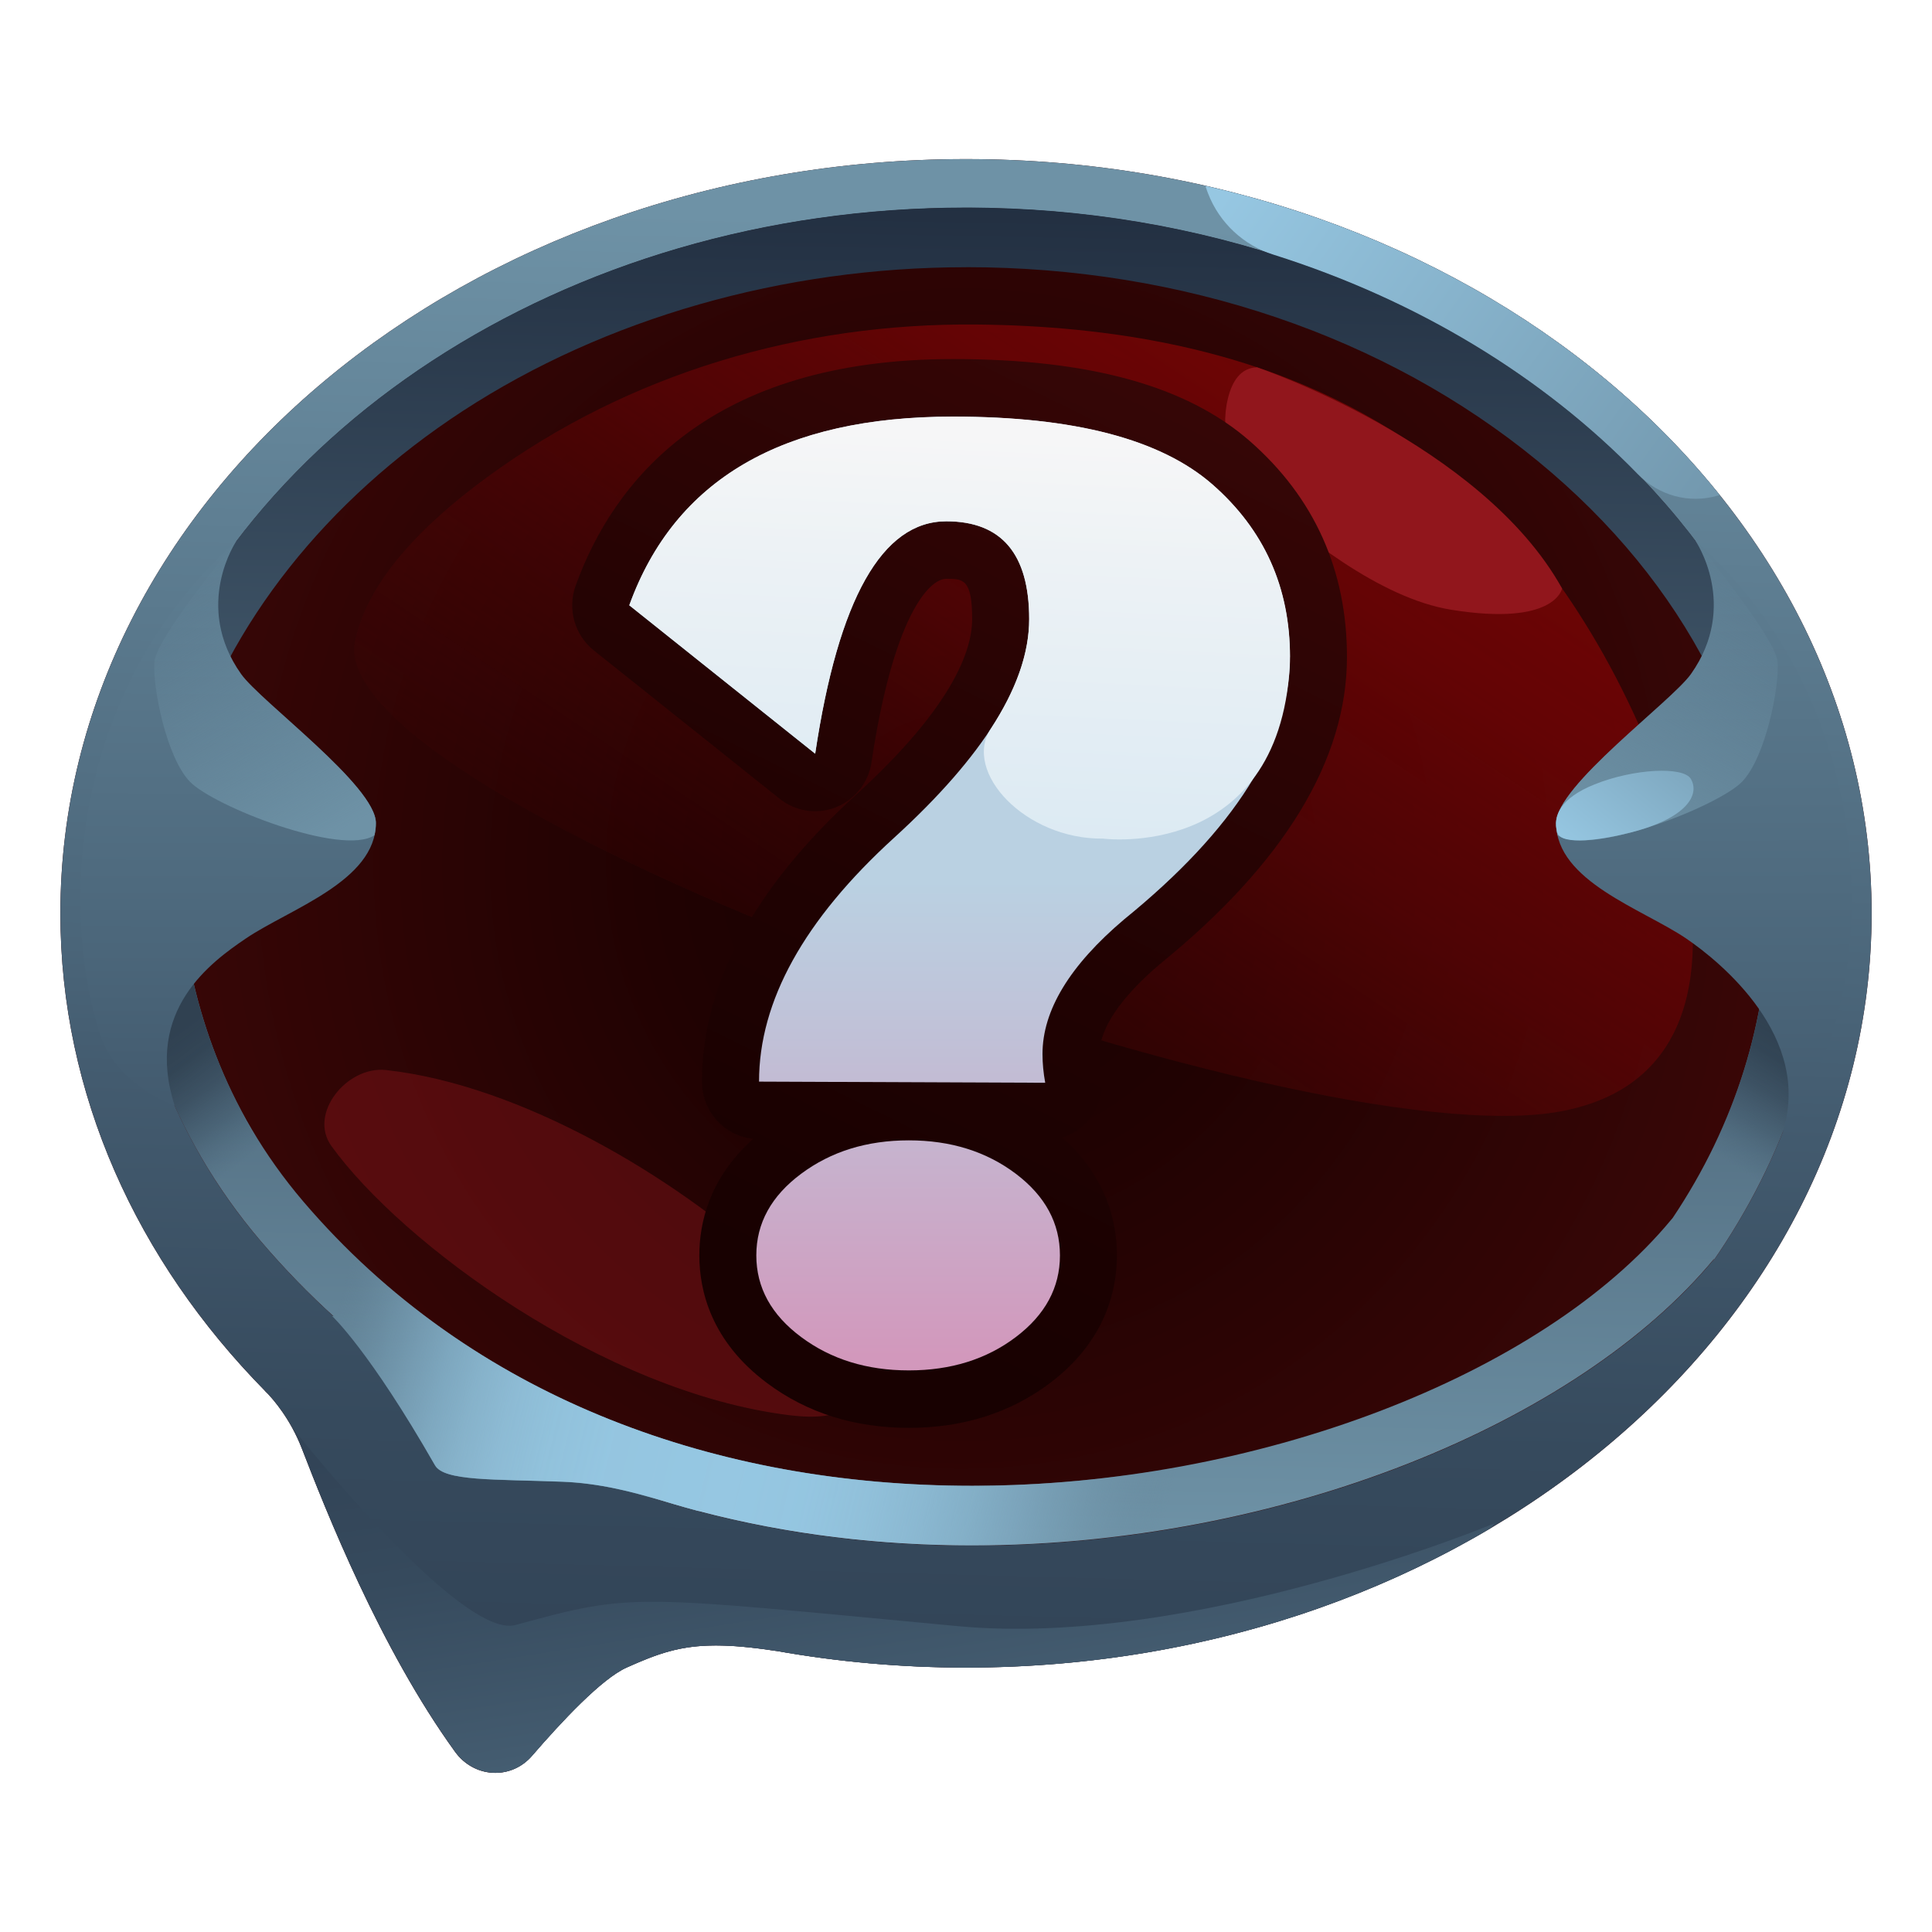
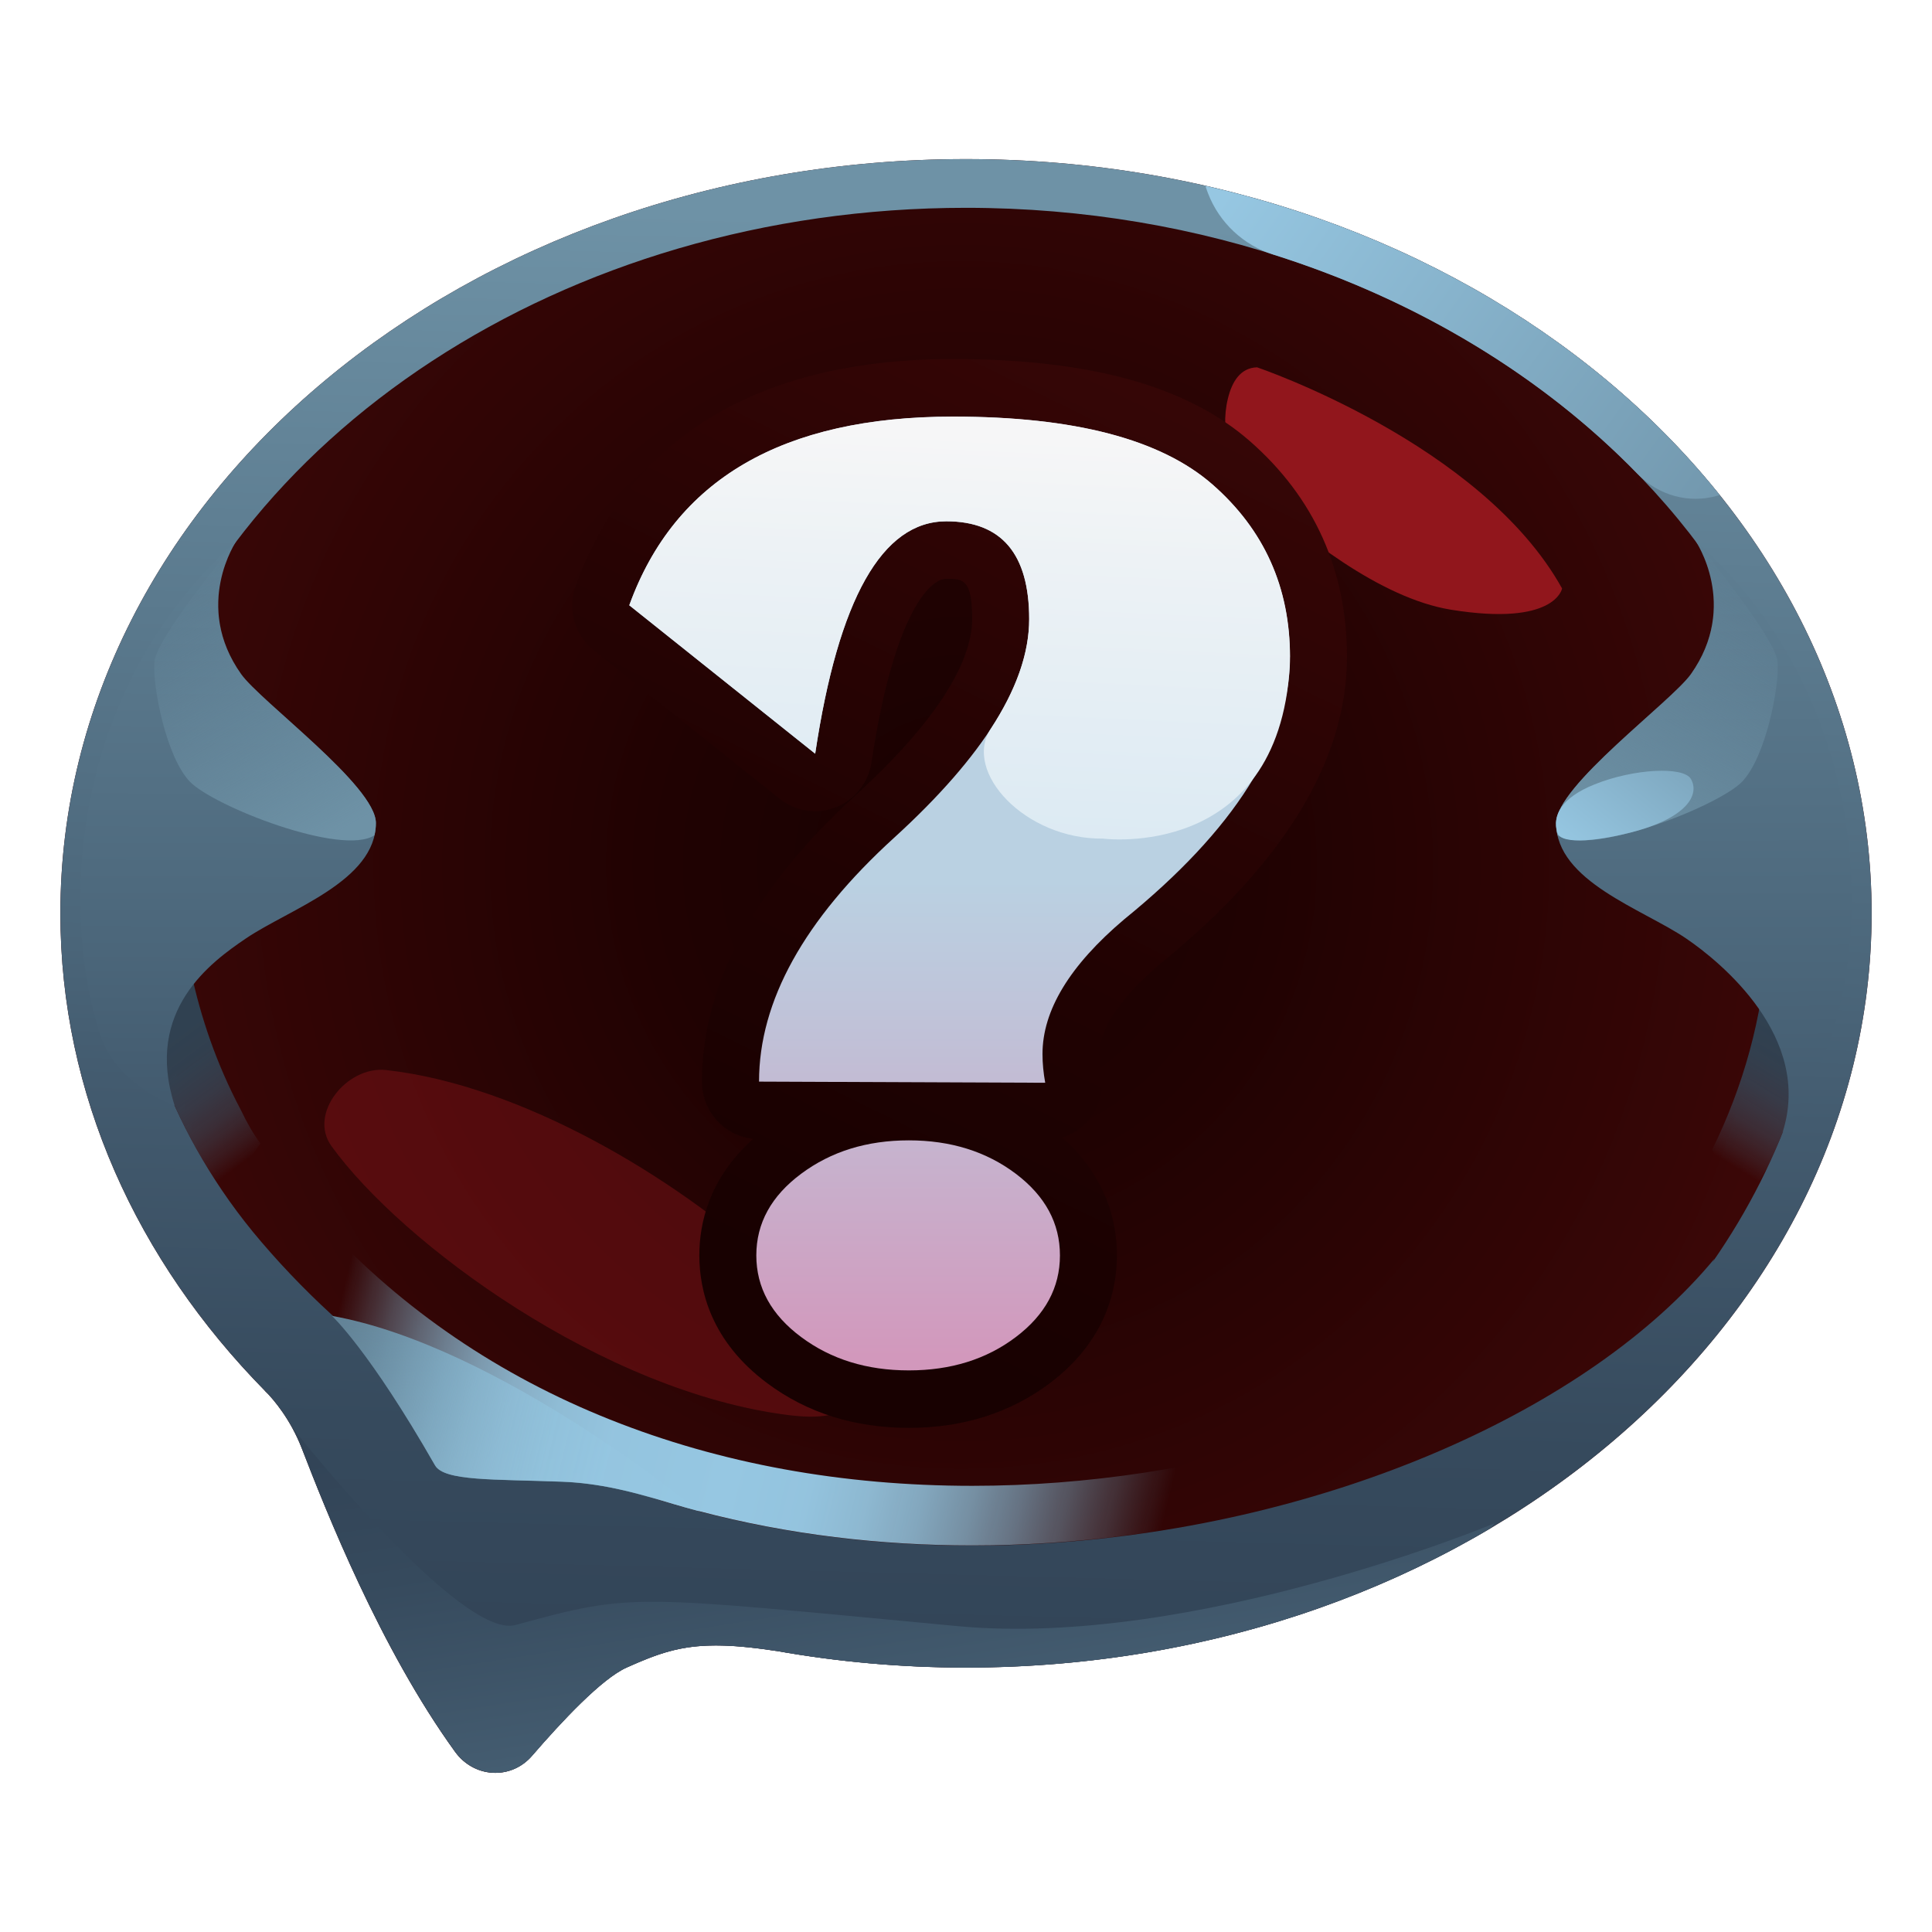
<svg xmlns="http://www.w3.org/2000/svg" width="32" height="32" viewBox="0 0 32 32" fill="none">
  <path d="M16 2.635C7.715 2.635 1 8.228 1 15.128C1 18.129 2.271 20.883 4.388 23.036V23.038C4.388 23.038 4.402 23.052 4.422 23.072L4.426 23.075C4.524 23.177 4.81 23.501 5 23.993C5.397 25.019 6.297 27.303 7.538 29.016C7.852 29.45 8.463 29.486 8.812 29.081C9.3 28.515 9.964 27.805 10.377 27.62C11.118 27.289 11.564 27.146 12.85 27.344C12.853 27.344 12.855 27.344 12.857 27.344C13.871 27.524 14.922 27.62 16 27.62C24.285 27.62 31 22.027 31 15.127C31 8.227 24.285 2.635 16 2.635Z" fill="url(#paint0_radial_481_21542)" />
-   <path d="M16.169 5.375C13.282 5.349 10.43 6.172 8.065 7.906C7.003 8.684 6.088 9.618 5.879 10.618C5.321 13.284 21.517 19.225 25.861 18.406C30.204 17.586 27.084 10.624 24.839 8.517C23.183 6.963 20.755 5.418 16.169 5.375Z" fill="url(#paint1_linear_481_21542)" />
  <path d="M16 2.635C7.715 2.635 1 8.228 1 15.128C1 18.129 2.271 20.882 4.388 23.036V23.038C4.388 23.038 4.402 23.052 4.422 23.072C4.423 23.073 4.425 23.074 4.426 23.075C4.524 23.177 4.81 23.501 5 23.993C5.397 25.019 6.297 27.303 7.538 29.016C7.705 29.246 7.954 29.364 8.205 29.364C8.427 29.364 8.648 29.271 8.812 29.081C9.3 28.515 9.964 27.805 10.377 27.62C10.887 27.392 11.257 27.254 11.857 27.254C12.129 27.254 12.449 27.282 12.85 27.344C12.852 27.344 12.855 27.344 12.857 27.344C13.87 27.524 14.922 27.62 16 27.62C24.285 27.62 31 22.027 31 15.127C31 8.227 24.285 2.635 16 2.635ZM16 3.442C23.846 3.442 30.229 8.685 30.229 15.128C30.229 17.227 29.552 19.198 28.367 20.902C28.386 20.867 28.396 20.849 28.396 20.849C24.258 25.854 11.108 28.502 4.326 20.567C1.273 16.997 2.096 12.738 2.179 12.347C3.704 7.241 9.321 3.442 16 3.442Z" fill="url(#paint2_linear_481_21542)" />
  <path d="M20.821 6.084C20.821 6.084 24.538 7.342 25.873 9.747C25.873 9.747 25.764 10.379 24.035 10.099C22.847 9.908 21.533 8.84 20.827 8.191C20.397 7.795 20.196 7.181 20.338 6.601C20.406 6.319 20.547 6.092 20.821 6.084Z" fill="#91161C" />
-   <path d="M16 4.425C19.585 4.425 22.95 5.567 25.476 7.641C27.934 9.66 29.287 12.318 29.287 15.124C29.287 16.885 28.741 18.627 27.705 20.173L27.682 20.2C25.535 22.796 20.775 24.609 16.105 24.609C13.95 24.609 11.931 24.241 10.105 23.513C8.1 22.714 6.392 21.5 5.029 19.907C2.337 16.757 3.015 12.976 3.096 12.58C3.784 10.33 5.406 8.281 7.666 6.807C10.021 5.271 12.98 4.426 16.001 4.426M16 3.438C9.331 3.438 3.718 7.227 2.184 12.321L2.181 12.332C2.112 12.649 1.241 16.955 4.326 20.565C7.416 24.179 11.825 25.596 16.104 25.596C21.217 25.596 26.141 23.57 28.394 20.846C28.392 20.851 28.383 20.868 28.368 20.898C29.553 19.193 30.23 17.223 30.23 15.123C30.23 8.68 23.847 3.438 16 3.438V3.438Z" fill="url(#paint3_linear_481_21542)" />
  <path d="M4.313 18.94L3.73 19.792C3.73 19.792 3.73 19.792 3.728 19.79C2.977 18.705 2.54 17.586 2.296 16.556C2.579 16.325 2.955 16.18 3.167 16.111C3.322 16.833 3.578 17.611 3.992 18.39C4.086 18.587 4.19 18.772 4.307 18.931C4.309 18.934 4.312 18.937 4.313 18.94Z" fill="url(#paint4_linear_481_21542)" />
  <path d="M29.274 19.335C29.18 19.499 29.078 19.661 28.966 19.822C28.982 19.833 28.997 19.846 29.01 19.856C28.995 19.884 28.98 19.912 28.965 19.94L28.355 19.05C28.88 17.985 29.189 16.853 29.267 15.707C29.578 15.955 29.925 16.247 30.141 16.427C30.005 17.441 29.708 18.417 29.274 19.335Z" fill="url(#paint5_linear_481_21542)" />
  <path d="M28.484 8.199C28.476 8.202 28.464 8.206 28.448 8.21C27.98 8.346 27.474 8.21 27.127 7.853C25.557 6.238 23.478 4.97 21.09 4.217C20.602 4.064 20.198 3.695 20.008 3.201C19.978 3.124 19.967 3.079 19.967 3.079H19.969C23.495 3.882 26.503 5.731 28.484 8.199Z" fill="url(#paint6_linear_481_21542)" />
  <g opacity="0.4">
    <path d="M6.391 17.723C5.749 17.653 5.101 18.445 5.49 18.983C6.651 20.592 9.991 23.063 13.082 23.441C16.597 23.87 10.883 18.218 6.391 17.723Z" fill="#91161C" />
  </g>
  <path d="M5.498 21.795C5.498 21.795 6.114 22.363 7.205 24.271C7.357 24.536 8.182 24.499 9.311 24.543C10.23 24.577 10.97 24.88 11.573 25.029C11.573 25.029 8.265 22.29 5.498 21.795Z" fill="url(#paint7_linear_481_21542)" />
  <path d="M20.7 7.305C19.655 6.392 18.047 5.947 15.783 5.947C11.74 5.947 10.153 7.987 9.535 9.699C9.395 10.085 9.517 10.518 9.836 10.773L12.915 13.231C13.18 13.442 13.535 13.494 13.848 13.37C14.161 13.245 14.385 12.962 14.435 12.625C14.794 10.226 15.382 9.587 15.673 9.587C15.949 9.587 16.102 9.587 16.102 10.253C16.102 10.782 15.768 11.716 14.176 13.167C12.485 14.708 11.627 16.306 11.627 17.915C11.627 18.408 11.998 18.814 12.476 18.862C11.745 19.515 11.583 20.26 11.583 20.792C11.583 21.377 11.778 22.218 12.709 22.911C13.367 23.402 14.156 23.65 15.053 23.65C15.95 23.65 16.738 23.4 17.391 22.908C18.308 22.215 18.5 21.375 18.5 20.792C18.5 20.255 18.337 19.5 17.595 18.843C17.765 18.789 17.919 18.686 18.036 18.544C18.216 18.327 18.291 18.04 18.24 17.762C18.222 17.656 18.211 17.553 18.211 17.457C18.211 17.039 18.559 16.522 19.218 15.963C21.27 14.296 22.31 12.587 22.31 10.882C22.31 9.443 21.768 8.24 20.7 7.305Z" fill="url(#paint8_linear_481_21542)" />
  <path d="M17.312 17.934L12.572 17.915C12.572 16.581 13.317 15.235 14.809 13.876C16.301 12.516 17.047 11.31 17.047 10.255C17.047 9.175 16.589 8.635 15.674 8.635C14.611 8.635 13.887 9.918 13.502 12.484L10.423 10.026C11.176 7.943 12.963 6.901 15.784 6.901C17.792 6.901 19.224 7.276 20.081 8.025C20.937 8.775 21.365 9.727 21.365 10.883C21.365 12.293 20.449 13.742 18.619 15.228C17.718 15.991 17.267 16.734 17.267 17.458C17.267 17.611 17.282 17.769 17.312 17.934ZM15.053 22.698C14.358 22.698 13.764 22.514 13.27 22.146C12.775 21.778 12.527 21.327 12.527 20.793C12.527 20.26 12.775 19.809 13.27 19.441C13.765 19.072 14.359 18.888 15.053 18.888C15.747 18.888 16.337 19.073 16.825 19.441C17.312 19.809 17.556 20.26 17.556 20.793C17.556 21.327 17.312 21.778 16.825 22.146C16.337 22.515 15.747 22.698 15.053 22.698Z" fill="url(#paint9_linear_481_21542)" />
  <path d="M24.749 25.235C24.73 25.261 24.711 25.287 24.692 25.311C22.239 26.766 19.24 27.621 16.001 27.621C14.922 27.621 13.872 27.525 12.858 27.344C12.858 27.344 12.855 27.344 12.853 27.344C12.451 27.283 12.132 27.254 11.86 27.254C11.26 27.254 10.89 27.392 10.381 27.62C9.968 27.804 9.303 28.515 8.815 29.08C8.651 29.27 8.43 29.362 8.209 29.362C7.958 29.362 7.708 29.245 7.541 29.014C6.301 27.302 5.399 25.017 5.003 23.991C4.955 23.866 4.9 23.753 4.846 23.651C4.922 23.752 7.639 27.162 8.539 26.915C10.507 26.377 10.413 26.422 15.862 26.934C19.783 27.302 24.752 25.232 24.752 25.232L24.749 25.235Z" fill="url(#paint10_linear_481_21542)" />
  <path d="M21.366 10.883C21.366 10.935 21.366 10.987 21.363 11.039C21.165 14.268 18.269 13.89 18.269 13.89C16.979 13.904 15.944 12.784 16.409 12.073C16.834 11.423 17.046 10.816 17.046 10.254C17.046 9.174 16.589 8.634 15.674 8.634C14.611 8.634 13.886 9.917 13.502 12.483L10.423 10.025C11.177 7.941 12.963 6.9 15.784 6.9C17.793 6.9 19.225 7.274 20.083 8.024C20.939 8.774 21.367 9.726 21.367 10.882L21.366 10.883Z" fill="url(#paint11_linear_481_21542)" />
  <path d="M21.669 23.779C21.486 24.033 21.266 24.528 21.04 24.977C19.475 25.374 17.8 25.597 16.103 25.597C14.588 25.597 13.056 25.419 11.572 25.028C11.551 25.023 11.528 25.018 11.507 25.011C11.451 24.996 11.395 24.98 11.34 24.965C11.219 24.932 11.092 24.893 10.96 24.853C10.486 24.714 9.94 24.565 9.311 24.541C8.181 24.498 7.356 24.534 7.205 24.269C6.115 22.362 5.499 21.794 5.499 21.794C5.507 21.796 5.514 21.797 5.523 21.799C5.324 21.619 5.13 21.43 4.939 21.235C5.019 21.011 5.21 20.622 5.376 20.297C6.679 21.699 8.267 22.78 10.105 23.513C11.93 24.241 13.951 24.61 16.105 24.61C18.006 24.61 19.922 24.31 21.671 23.778L21.669 23.779Z" fill="url(#paint12_linear_481_21542)" />
  <path d="M3.918 8.957C3.918 8.957 3.187 10.024 3.992 11.163C4.313 11.619 6.228 13.018 6.226 13.633C6.223 14.596 4.797 15.054 4.074 15.543C3.505 15.929 2.384 16.731 2.892 18.309C2.892 18.309 1.943 17.991 1.663 17.148C1.024 15.234 1.076 11.498 3.918 8.957Z" fill="url(#paint13_linear_481_21542)" />
  <path d="M6.226 13.633C6.226 13.703 6.218 13.77 6.202 13.835C5.66 14.189 3.532 13.352 3.143 12.945C2.753 12.537 2.523 11.367 2.558 10.958C2.593 10.562 3.837 9.055 3.916 8.962C3.862 9.043 3.221 10.07 3.992 11.163C4.314 11.62 6.228 13.017 6.226 13.633Z" fill="url(#paint14_linear_481_21542)" />
  <path d="M28.082 8.957C28.082 8.957 28.813 10.024 28.009 11.163C27.687 11.619 25.773 13.018 25.774 13.633C25.777 14.596 27.203 15.054 27.926 15.543C28.495 15.929 30.032 17.181 29.524 18.759C29.524 18.759 30.057 17.991 30.337 17.148C30.976 15.233 30.924 11.498 28.082 8.956V8.957Z" fill="url(#paint15_linear_481_21542)" />
  <path d="M25.774 13.633C25.774 13.703 25.782 13.77 25.798 13.835C26.34 14.189 28.468 13.352 28.857 12.945C29.247 12.537 29.477 11.367 29.442 10.958C29.407 10.562 28.163 9.055 28.084 8.962C28.138 9.043 28.779 10.07 28.009 11.163C27.686 11.62 25.773 13.017 25.774 13.633Z" fill="url(#paint16_linear_481_21542)" />
  <path d="M28.005 12.9C28.156 13.155 27.954 13.547 27.012 13.788C26.566 13.903 25.856 14.018 25.791 13.786C25.714 13.512 25.852 13.216 26.411 12.992C27.064 12.729 27.882 12.692 28.005 12.9Z" fill="url(#paint17_linear_481_21542)" />
  <defs>
    <radialGradient id="paint0_radial_481_21542" cx="0" cy="0" r="1" gradientUnits="userSpaceOnUse" gradientTransform="translate(15.925 14.313) scale(21.823 22.849)">
      <stop stop-color="#180101" />
      <stop offset="0.223" stop-color="#200202" />
      <stop offset="0.572" stop-color="#360606" />
      <stop offset="0.792" stop-color="#480909" />
      <stop offset="0.855" stop-color="#430808" />
      <stop offset="0.921" stop-color="#370606" />
      <stop offset="0.987" stop-color="#230203" />
      <stop offset="1" stop-color="#1E0203" />
    </radialGradient>
    <linearGradient id="paint1_linear_481_21542" x1="9.163" y1="25.168" x2="21.857" y2="6.128" gradientUnits="userSpaceOnUse">
      <stop offset="0.293" stop-color="#300405" stop-opacity="0" />
      <stop offset="0.509" stop-color="#490405" stop-opacity="0.414" />
      <stop offset="0.71" stop-color="#5C0405" stop-opacity="0.734" />
      <stop offset="0.874" stop-color="#680405" stop-opacity="0.929" />
      <stop offset="0.982" stop-color="#6D0505" />
    </linearGradient>
    <linearGradient id="paint2_linear_481_21542" x1="15.67" y1="27.724" x2="16.301" y2="3.64" gradientUnits="userSpaceOnUse">
      <stop stop-color="#324457" />
      <stop offset="0.164" stop-color="#364A5D" />
      <stop offset="0.394" stop-color="#435B6F" />
      <stop offset="0.495" stop-color="#4B667A" />
      <stop offset="1" stop-color="#6E92A6" />
    </linearGradient>
    <linearGradient id="paint3_linear_481_21542" x1="16.331" y1="3.36" x2="15.923" y2="25.411" gradientUnits="userSpaceOnUse">
      <stop stop-color="#222F41" />
      <stop offset="1" stop-color="#6E92A6" />
    </linearGradient>
    <linearGradient id="paint4_linear_481_21542" x1="2.745" y1="17.003" x2="4.279" y2="19.07" gradientUnits="userSpaceOnUse">
      <stop offset="0.072" stop-color="#304151" />
      <stop offset="0.265" stop-color="#314353" stop-opacity="0.944" />
      <stop offset="0.48" stop-color="#36495A" stop-opacity="0.778" />
      <stop offset="0.706" stop-color="#3D5365" stop-opacity="0.502" />
      <stop offset="0.937" stop-color="#476175" stop-opacity="0.12" />
      <stop offset="1" stop-color="#4B667A" stop-opacity="0" />
    </linearGradient>
    <linearGradient id="paint5_linear_481_21542" x1="29.683" y1="16.901" x2="28.337" y2="19.087" gradientUnits="userSpaceOnUse">
      <stop offset="0.072" stop-color="#304151" />
      <stop offset="0.265" stop-color="#314353" stop-opacity="0.944" />
      <stop offset="0.48" stop-color="#36495A" stop-opacity="0.778" />
      <stop offset="0.706" stop-color="#3D5365" stop-opacity="0.502" />
      <stop offset="0.937" stop-color="#476175" stop-opacity="0.12" />
      <stop offset="1" stop-color="#4B667A" stop-opacity="0" />
    </linearGradient>
    <linearGradient id="paint6_linear_481_21542" x1="20.522" y1="2.899" x2="31.198" y2="10.557" gradientUnits="userSpaceOnUse">
      <stop stop-color="#96C7E2" />
      <stop offset="1" stop-color="#65869A" />
    </linearGradient>
    <linearGradient id="paint7_linear_481_21542" x1="8.928" y1="2.223" x2="8.498" y2="25.445" gradientUnits="userSpaceOnUse">
      <stop stop-color="#222F41" />
      <stop offset="1" stop-color="#6E92A6" />
    </linearGradient>
    <linearGradient id="paint8_linear_481_21542" x1="11.567" y1="20.499" x2="21.493" y2="0.256" gradientUnits="userSpaceOnUse">
      <stop stop-color="#180101" />
      <stop offset="0.282" stop-color="#200202" />
      <stop offset="0.722" stop-color="#360606" />
      <stop offset="1" stop-color="#480909" />
    </linearGradient>
    <linearGradient id="paint9_linear_481_21542" x1="15.895" y1="14.574" x2="15.895" y2="22.473" gradientUnits="userSpaceOnUse">
      <stop stop-color="#BAD1E2" />
      <stop offset="0.364" stop-color="#C1BFD6" />
      <stop offset="1" stop-color="#D298BC" />
    </linearGradient>
    <linearGradient id="paint10_linear_481_21542" x1="14.522" y1="22.692" x2="15.558" y2="29.322" gradientUnits="userSpaceOnUse">
      <stop stop-color="#324457" />
      <stop offset="0.331" stop-color="#364A5D" />
      <stop offset="0.795" stop-color="#435B6F" />
      <stop offset="1" stop-color="#4B667A" />
    </linearGradient>
    <linearGradient id="paint11_linear_481_21542" x1="15.737" y1="13.853" x2="16.049" y2="7.218" gradientUnits="userSpaceOnUse">
      <stop stop-color="#DCEAF3" />
      <stop offset="0.711" stop-color="#EDF2F5" />
      <stop offset="1" stop-color="#F6F6F7" />
    </linearGradient>
    <linearGradient id="paint12_linear_481_21542" x1="5.549" y1="21.92" x2="19.265" y2="25.239" gradientUnits="userSpaceOnUse">
      <stop stop-color="#65869A" stop-opacity="0" />
      <stop offset="0.006" stop-color="#67899D" stop-opacity="0.047" />
      <stop offset="0.035" stop-color="#7195AB" stop-opacity="0.245" />
      <stop offset="0.066" stop-color="#79A1B8" stop-opacity="0.426" />
      <stop offset="0.1" stop-color="#81ABC3" stop-opacity="0.581" />
      <stop offset="0.137" stop-color="#87B4CD" stop-opacity="0.712" />
      <stop offset="0.177" stop-color="#8DBBD4" stop-opacity="0.818" />
      <stop offset="0.222" stop-color="#91C0DA" stop-opacity="0.9" />
      <stop offset="0.276" stop-color="#93C4DE" stop-opacity="0.957" />
      <stop offset="0.346" stop-color="#95C6E1" stop-opacity="0.99" />
      <stop offset="0.493" stop-color="#96C7E2" />
      <stop offset="0.586" stop-color="#95C6E1" stop-opacity="0.987" />
      <stop offset="0.656" stop-color="#93C3DD" stop-opacity="0.944" />
      <stop offset="0.719" stop-color="#8FBED8" stop-opacity="0.872" />
      <stop offset="0.777" stop-color="#8AB8D1" stop-opacity="0.771" />
      <stop offset="0.832" stop-color="#84AFC8" stop-opacity="0.64" />
      <stop offset="0.885" stop-color="#7CA5BC" stop-opacity="0.48" />
      <stop offset="0.936" stop-color="#7398AE" stop-opacity="0.289" />
      <stop offset="0.985" stop-color="#688A9F" stop-opacity="0.073" />
      <stop offset="1" stop-color="#65869A" stop-opacity="0" />
    </linearGradient>
    <linearGradient id="paint13_linear_481_21542" x1="3.737" y1="27.631" x2="3.811" y2="3.648" gradientUnits="userSpaceOnUse">
      <stop stop-color="#324457" />
      <stop offset="0.164" stop-color="#364A5D" />
      <stop offset="0.394" stop-color="#435B6F" />
      <stop offset="0.495" stop-color="#4B667A" />
      <stop offset="1" stop-color="#6E92A6" />
    </linearGradient>
    <linearGradient id="paint14_linear_481_21542" x1="2.734" y1="9.58" x2="5.234" y2="13.992" gradientUnits="userSpaceOnUse">
      <stop stop-color="#6E92A6" stop-opacity="0" />
      <stop offset="1" stop-color="#6E92A6" />
    </linearGradient>
    <linearGradient id="paint15_linear_481_21542" x1="28.265" y1="28.532" x2="28.188" y2="3.392" gradientUnits="userSpaceOnUse">
      <stop stop-color="#324457" />
      <stop offset="0.164" stop-color="#364A5D" />
      <stop offset="0.394" stop-color="#435B6F" />
      <stop offset="0.495" stop-color="#4B667A" />
      <stop offset="1" stop-color="#6E92A6" />
    </linearGradient>
    <linearGradient id="paint16_linear_481_21542" x1="29.266" y1="9.58" x2="26.765" y2="13.992" gradientUnits="userSpaceOnUse">
      <stop stop-color="#6E92A6" stop-opacity="0" />
      <stop offset="1" stop-color="#6E92A6" />
    </linearGradient>
    <linearGradient id="paint17_linear_481_21542" x1="26.193" y1="14.218" x2="29.074" y2="10.677" gradientUnits="userSpaceOnUse">
      <stop stop-color="#96C7E2" />
      <stop offset="1" stop-color="#65869A" />
    </linearGradient>
  </defs>
</svg>